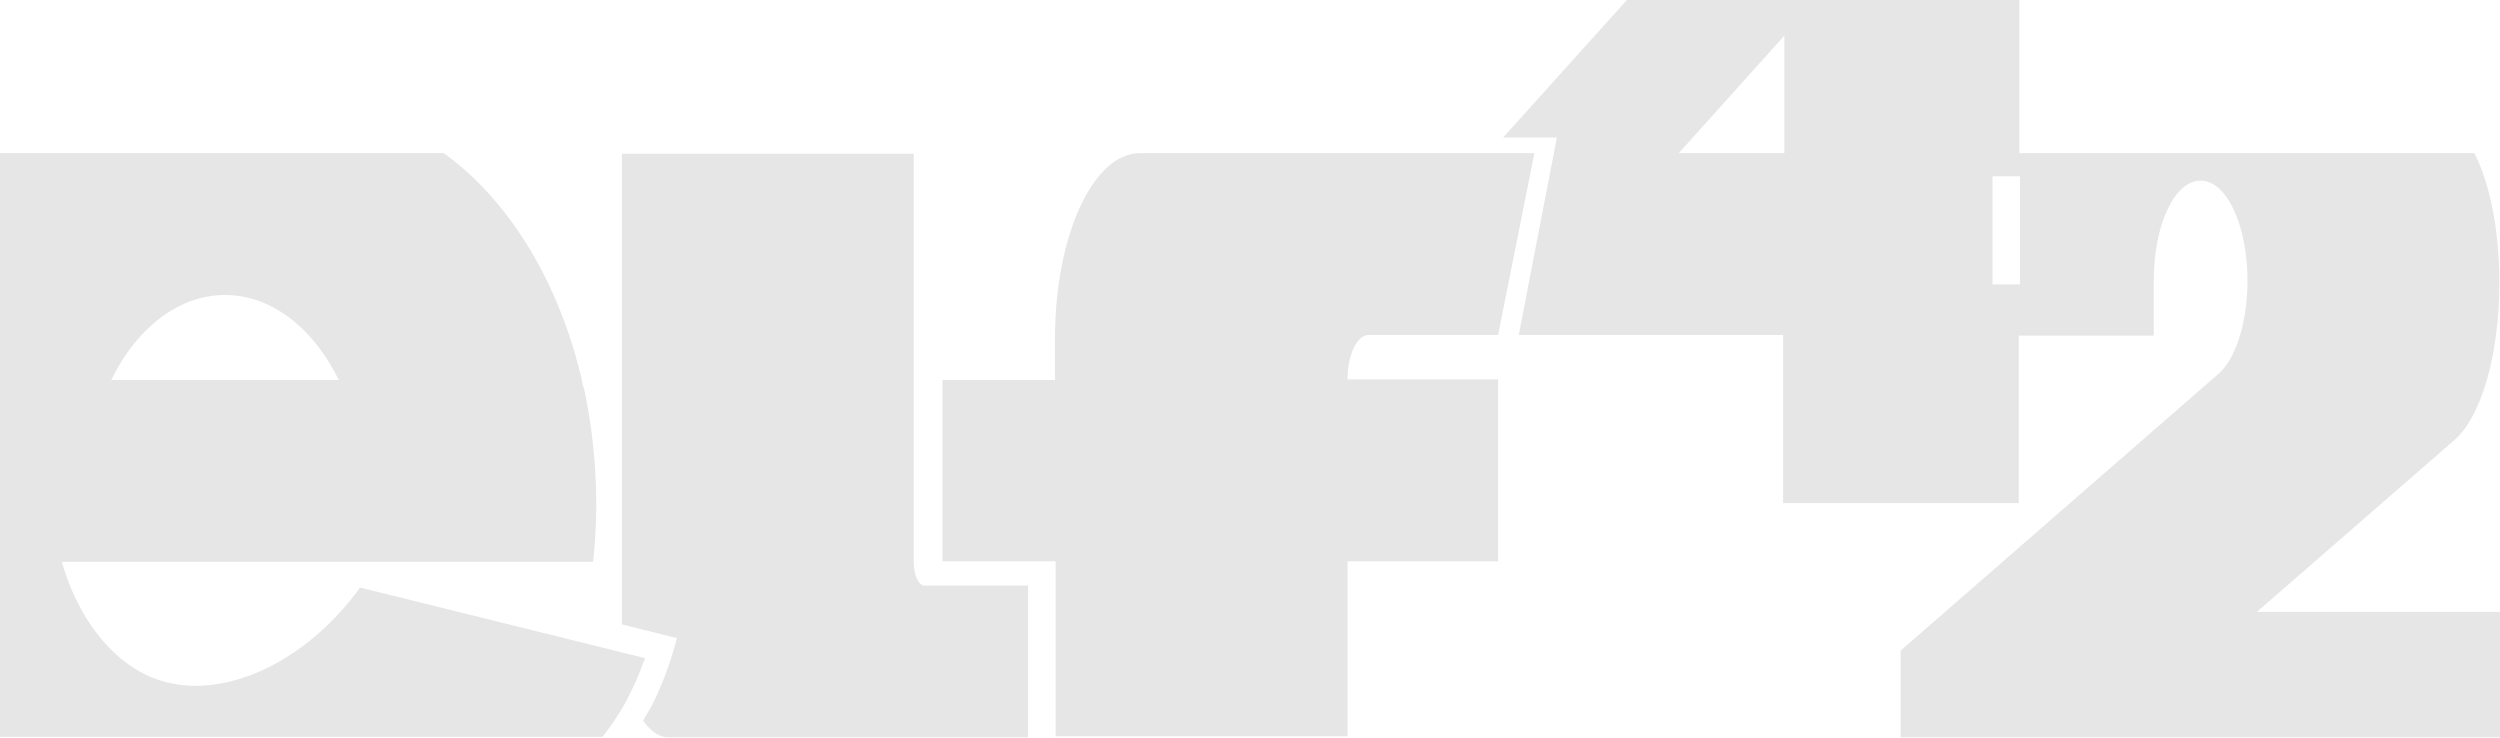
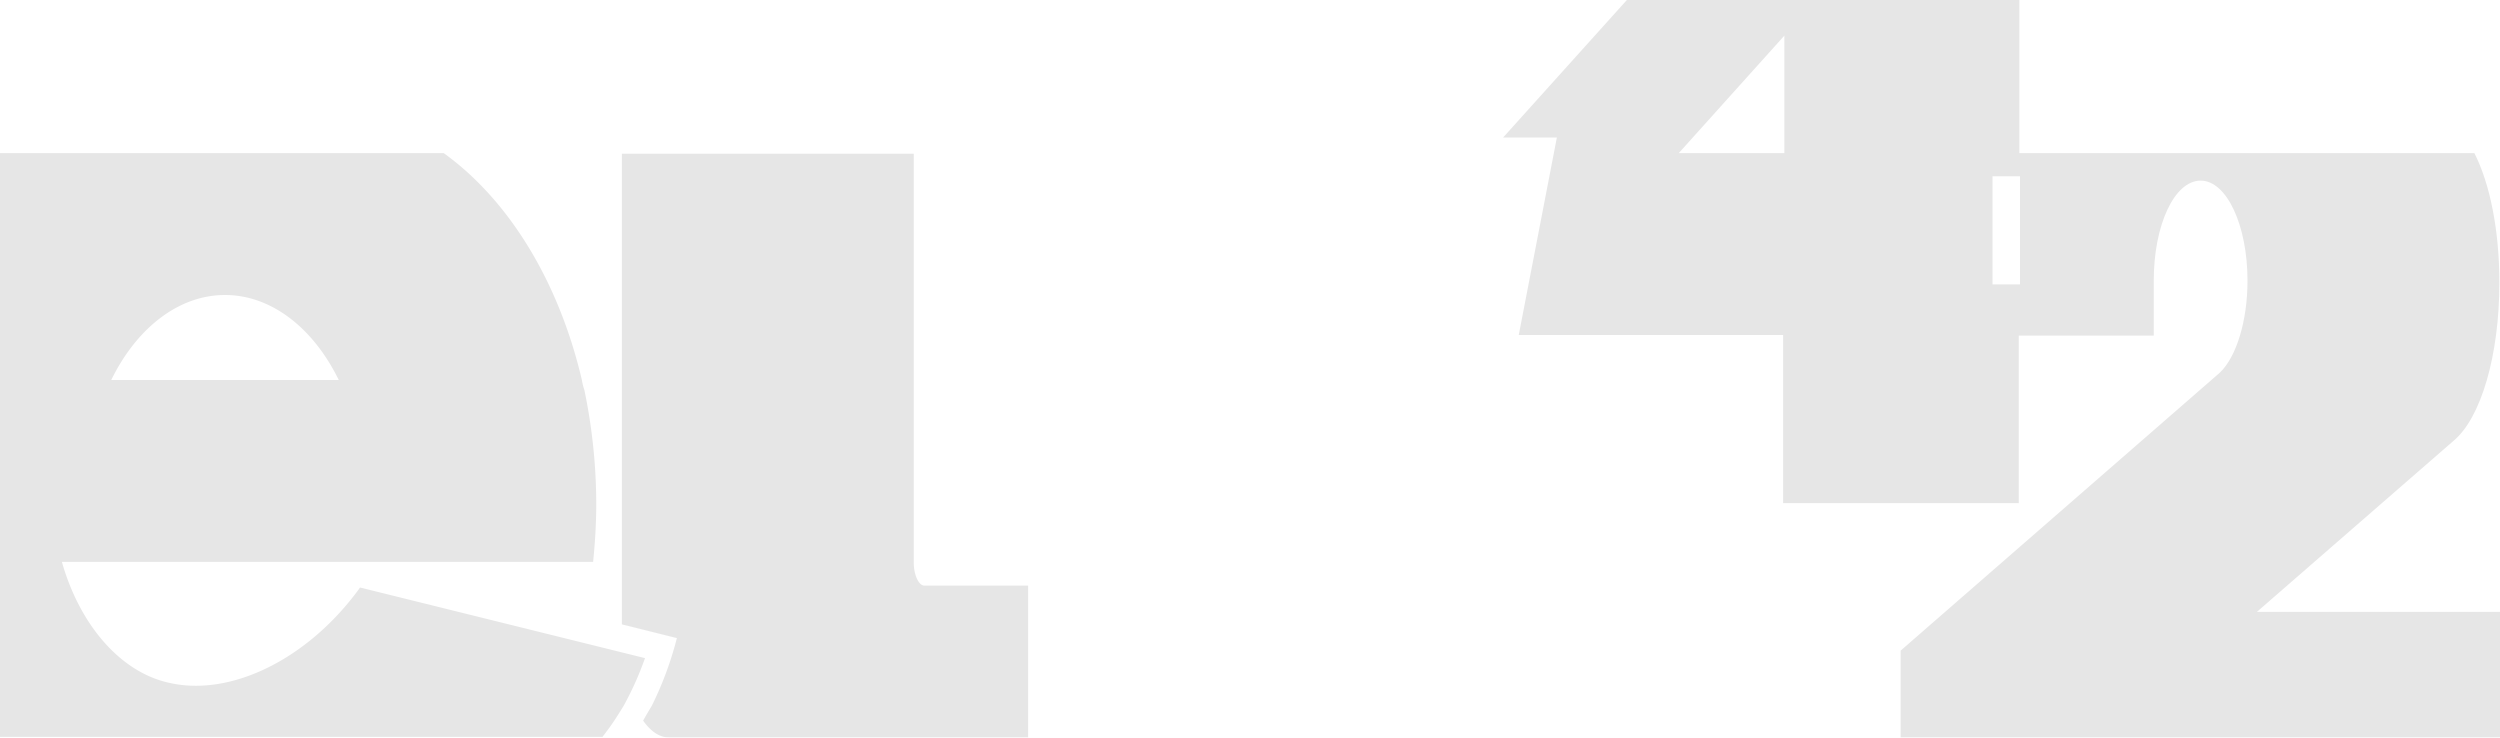
<svg xmlns="http://www.w3.org/2000/svg" id="Ebene_1" data-name="Ebene 1" viewBox="0 0 400 118">
  <defs>
    <style>.cls-1{opacity:0.1;}</style>
  </defs>
  <g class="cls-1">
    <path d="M146.2,90V24.6H99.5V99.9l8.8,2.2a54.74,54.74,0,0,1-4,10.8c-.3.5-.9,1.5-1.4,2.4,1.2,1.7,2.6,2.7,4.2,2.7h57.4V93.7H147.9C147,93.7,146.2,92,146.2,90Z" />
    <path d="M57.6,94l-.2.3c-8.3,11.3-20.5,17.1-30.1,15-7.9-1.6-14.5-9.2-17.4-19.4h85c.3-3,.5-6.1.5-9.2a90,90,0,0,0-1.9-18.3,9.85,9.85,0,0,1-.4-1.6C89.4,45,81.4,32,71,24.5H0v93.4H96.4l.9-1.2c.9-1.2,1.7-2.5,2.5-3.8a50.66,50.66,0,0,0,3.4-7.6ZM36,47.2c7.5,0,14.2,5.4,18.2,13.6H17.8C21.8,52.6,28.5,47.2,36,47.2Z" />
-     <path d="M218.9,53.6h20.8l5.8-29.1H182.3c-7.4.1-13.4,13.1-13.5,29.2v7.1h-18v29h18.1v28h46.7v-28h24.1V60.7H215.6C215.6,56.8,217.1,53.7,218.9,53.6Z" />
    <path d="M361.1,97.9l31.5-27.4c4.3-3.6,7.3-13.5,7.3-25.3,0-8.3-1.5-15.8-4-20.7H323.1V0H260.3L240.5,22h8.6L243,53.6h42.3V80.5H323V53.7h21.6V44.9c0-8.9,3.3-16,7.5-16s7.5,7.2,7.5,16c0,6.5-1.8,12.2-4.4,14.7l-51.1,44.5V118H400V97.9ZM285.5,24.5H268.6L285.5,5.7Zm37.7,21h-4.4V28.2h4.4Z" />
  </g>
</svg>